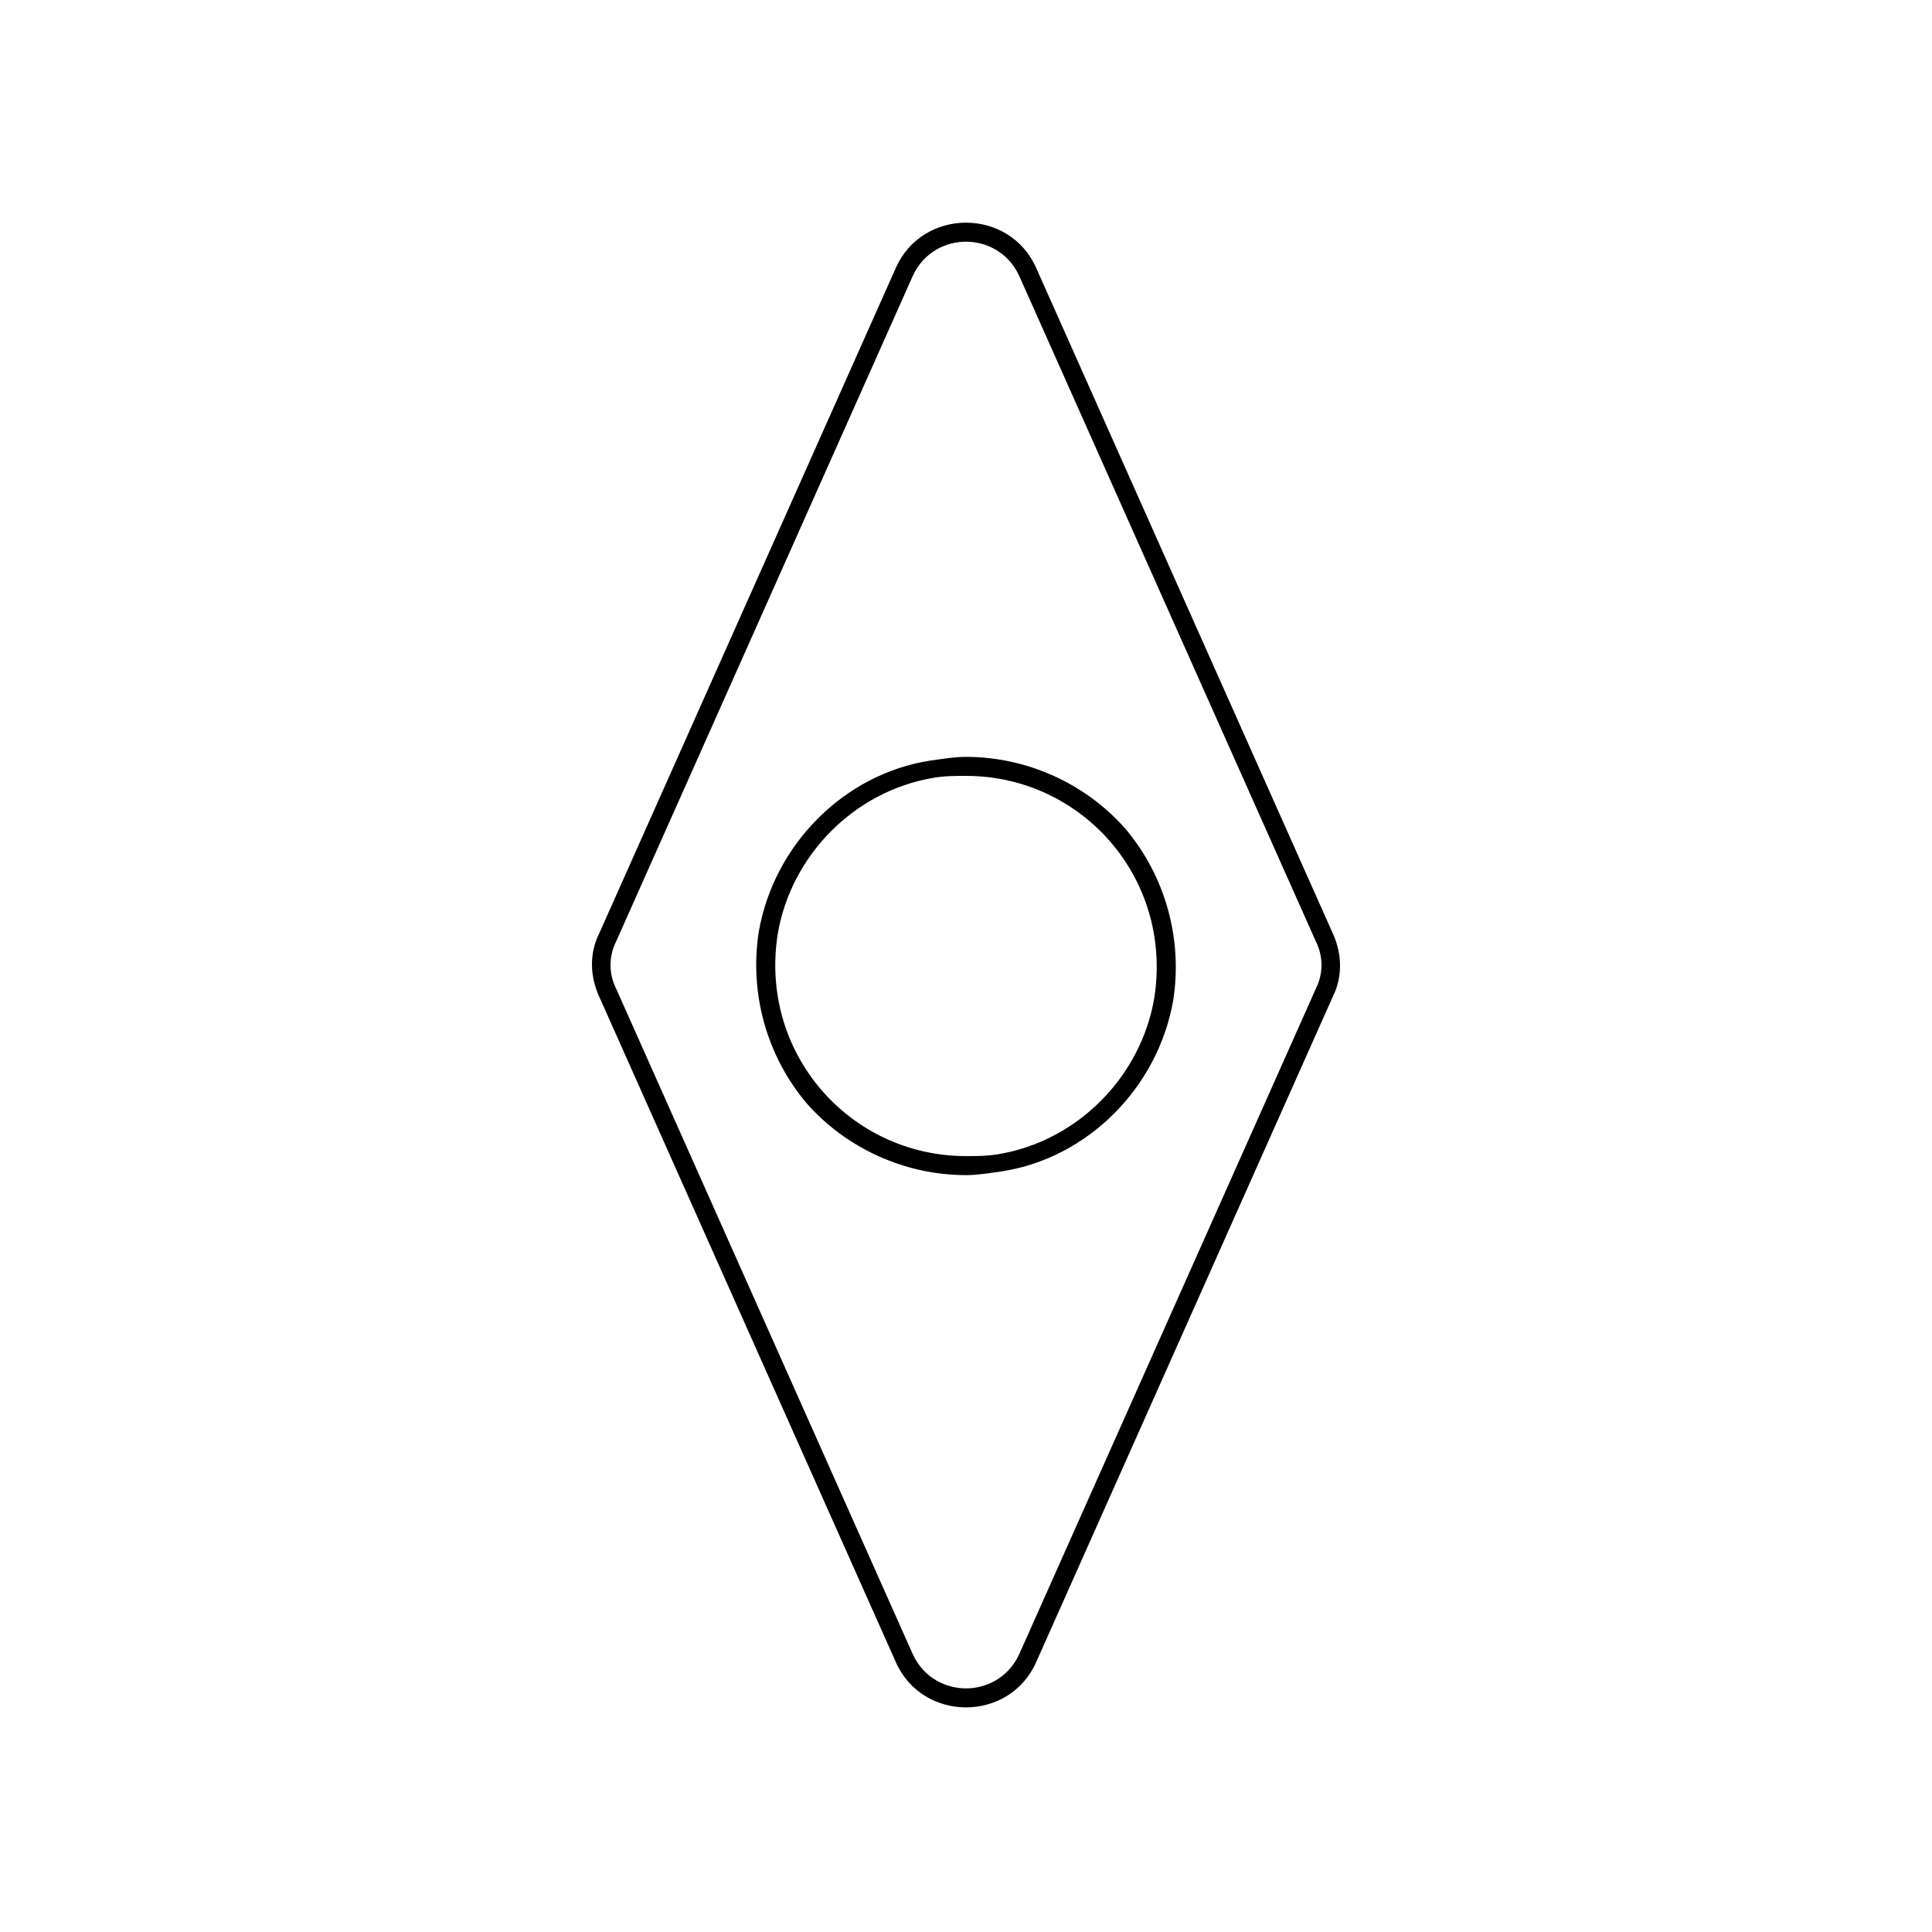
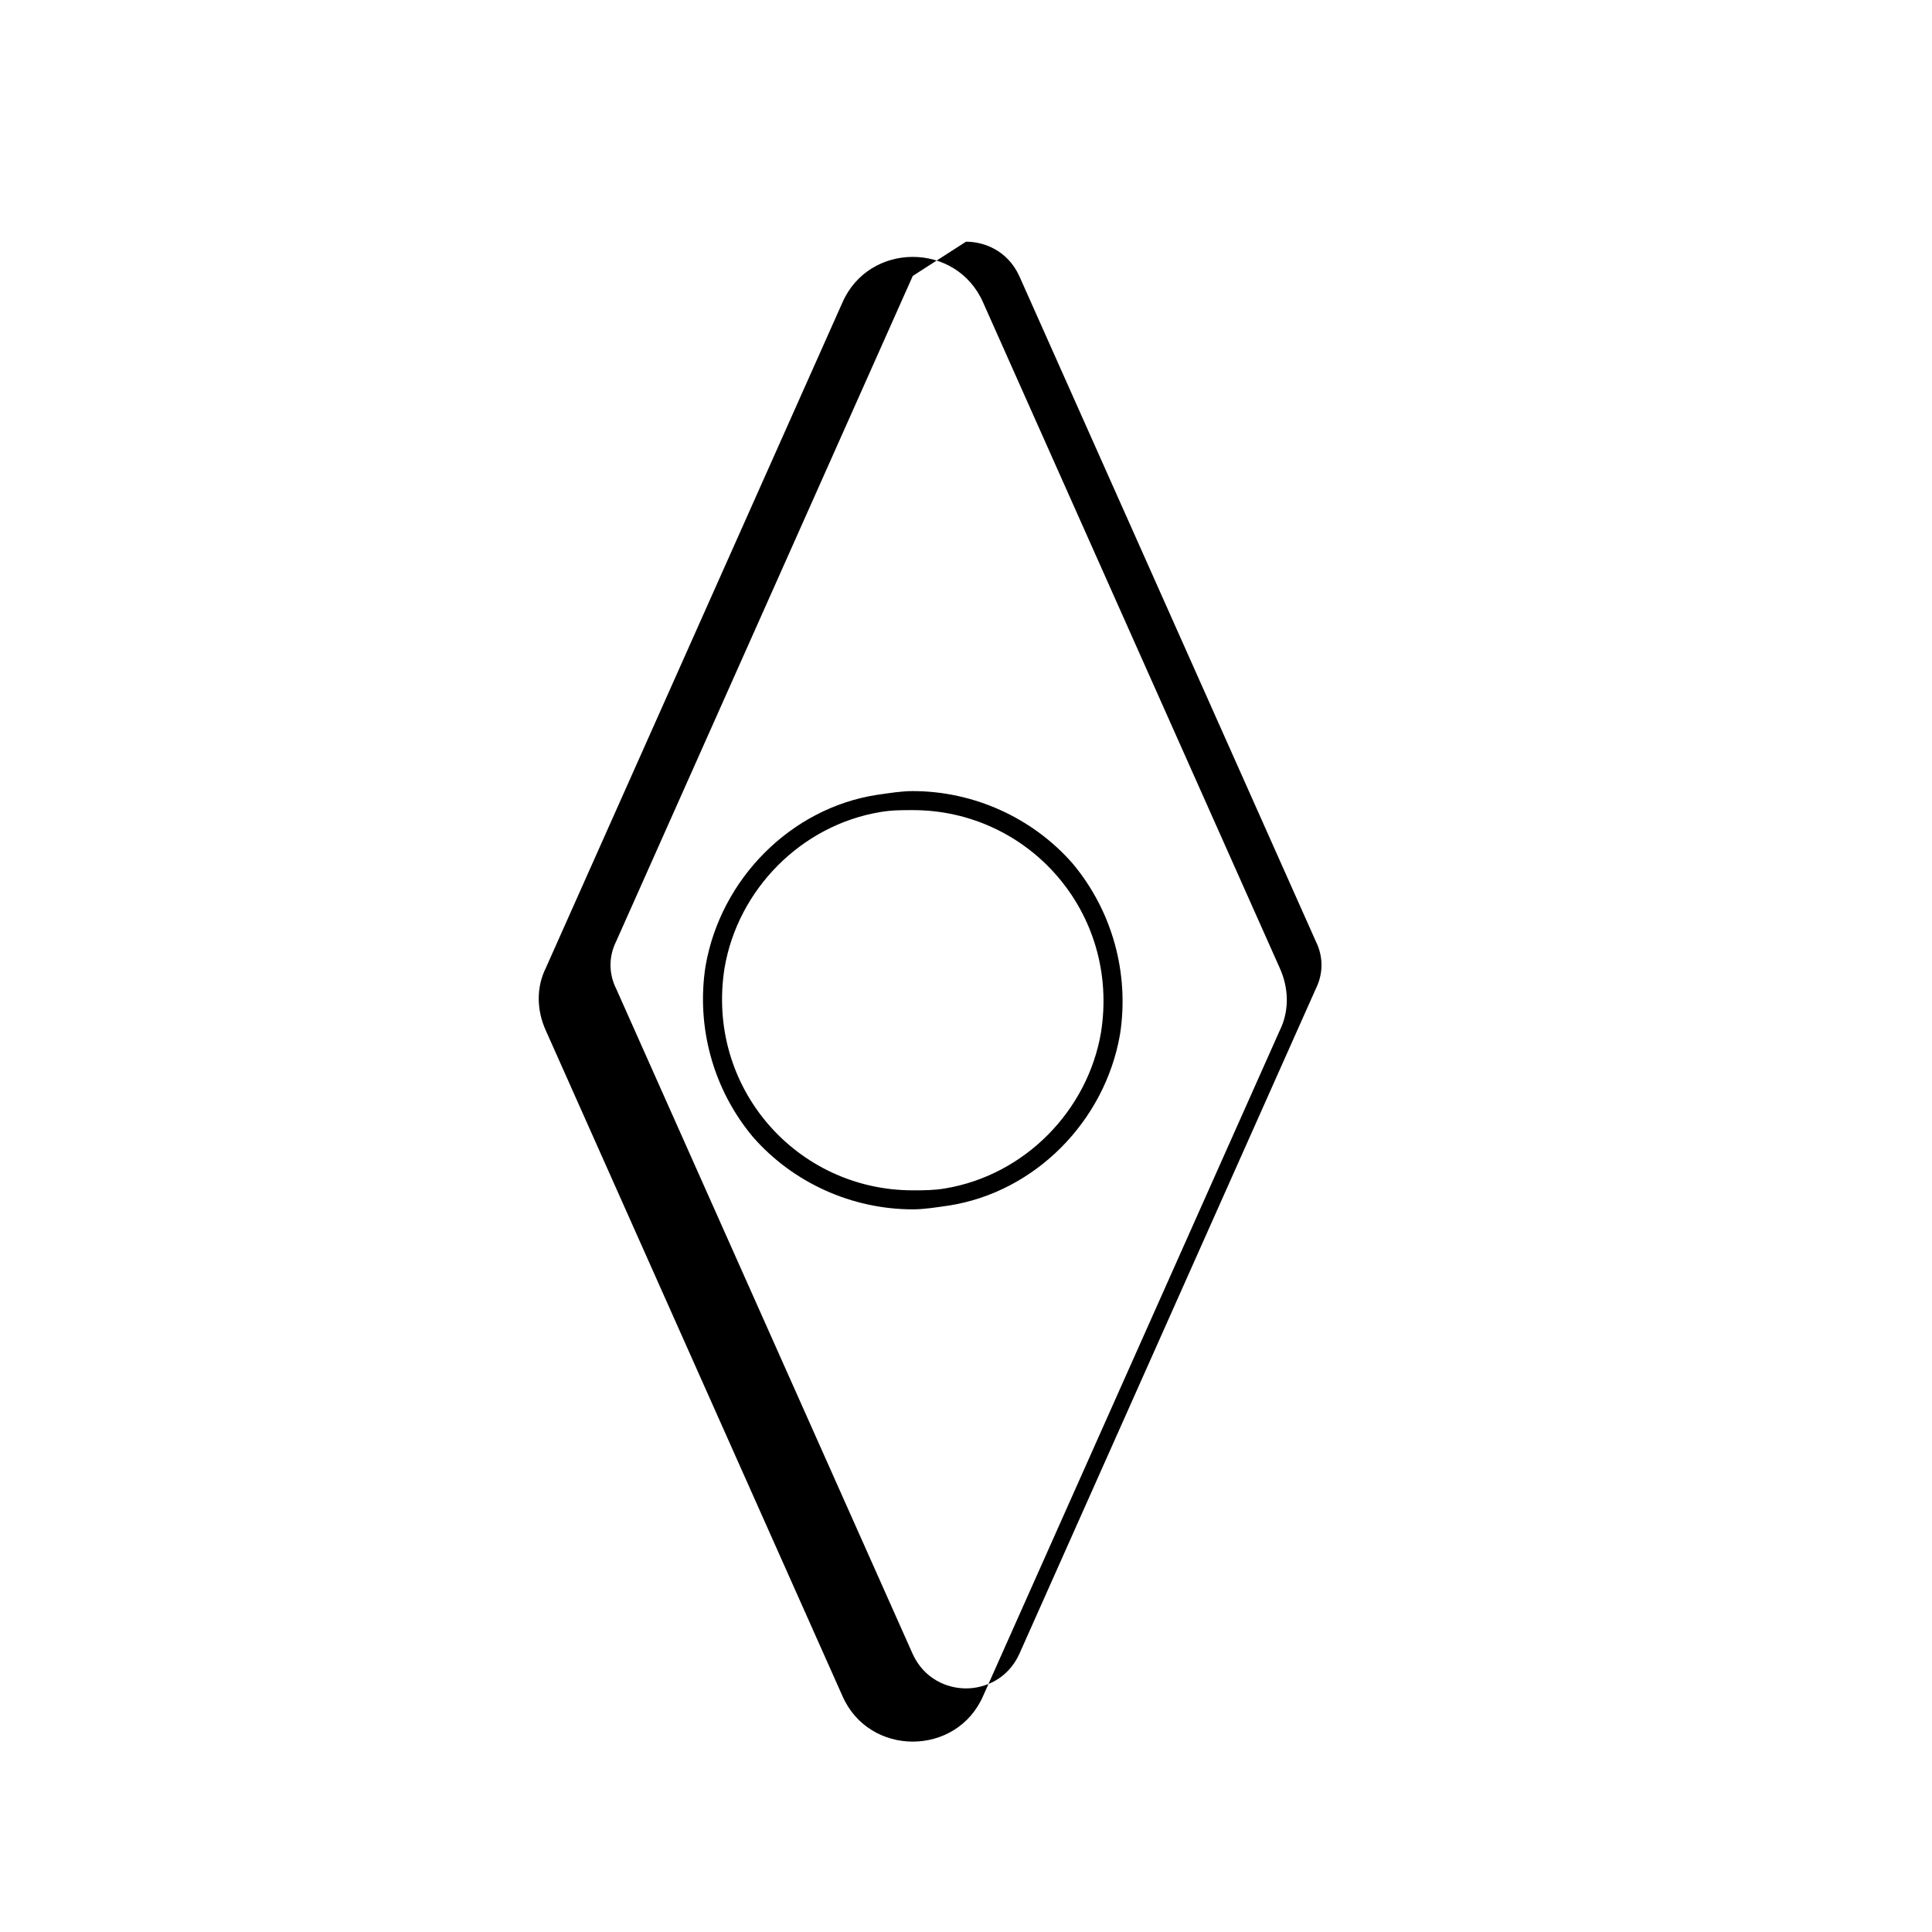
<svg xmlns="http://www.w3.org/2000/svg" fill="#000000" width="800px" height="800px" version="1.1" viewBox="144 144 512 512">
-   <path d="m400 208.05c5.039 0 11.082 2.519 14.105 9.07l78.594 176.33c2.016 4.031 2.016 8.566 0 12.594l-78.594 176.33c-3.023 6.551-9.07 9.07-14.105 9.07-5.039 0-11.082-2.519-14.105-9.07l-78.594-176.33c-2.016-4.031-2.016-8.566 0-12.594l78.594-176.33c3.019-6.551 9.066-9.07 14.105-9.07m0 247.37c3.023 0 6.047-0.504 9.574-1.008 22.672-3.527 41.312-22.168 45.344-45.344 2.519-16.121-2.016-32.746-12.594-45.344-10.586-12.09-26.203-19.145-42.324-19.145-3.023 0-6.047 0.504-9.574 1.008-22.672 3.527-41.312 22.168-45.344 45.344-2.519 16.121 2.016 32.746 12.594 45.344 10.582 12.09 26.199 19.145 42.324 19.145m0-252.41c-7.559 0-15.113 4.031-18.641 12.09l-78.594 176.33c-2.519 5.039-2.519 11.082 0 16.625l78.594 176.33c3.527 8.062 11.082 12.09 18.641 12.09s15.113-4.031 18.641-12.09l78.594-176.33c2.519-5.039 2.519-11.082 0-16.625l-78.594-176.33c-3.527-8.059-11.086-12.09-18.641-12.09zm0 247.37c-30.73 0-54.914-27.207-49.879-58.945 3.527-20.656 20.152-37.785 41.312-41.312 3.023-0.504 5.543-0.504 8.566-0.504 30.73 0 54.914 27.207 49.879 58.945-3.527 20.656-20.152 37.785-41.312 41.312-3.027 0.504-5.547 0.504-8.566 0.504z" />
+   <path d="m400 208.05c5.039 0 11.082 2.519 14.105 9.07l78.594 176.33c2.016 4.031 2.016 8.566 0 12.594l-78.594 176.33c-3.023 6.551-9.07 9.07-14.105 9.07-5.039 0-11.082-2.519-14.105-9.07l-78.594-176.33c-2.016-4.031-2.016-8.566 0-12.594l78.594-176.33m0 247.37c3.023 0 6.047-0.504 9.574-1.008 22.672-3.527 41.312-22.168 45.344-45.344 2.519-16.121-2.016-32.746-12.594-45.344-10.586-12.09-26.203-19.145-42.324-19.145-3.023 0-6.047 0.504-9.574 1.008-22.672 3.527-41.312 22.168-45.344 45.344-2.519 16.121 2.016 32.746 12.594 45.344 10.582 12.09 26.199 19.145 42.324 19.145m0-252.41c-7.559 0-15.113 4.031-18.641 12.09l-78.594 176.33c-2.519 5.039-2.519 11.082 0 16.625l78.594 176.33c3.527 8.062 11.082 12.09 18.641 12.09s15.113-4.031 18.641-12.09l78.594-176.33c2.519-5.039 2.519-11.082 0-16.625l-78.594-176.33c-3.527-8.059-11.086-12.09-18.641-12.09zm0 247.37c-30.73 0-54.914-27.207-49.879-58.945 3.527-20.656 20.152-37.785 41.312-41.312 3.023-0.504 5.543-0.504 8.566-0.504 30.73 0 54.914 27.207 49.879 58.945-3.527 20.656-20.152 37.785-41.312 41.312-3.027 0.504-5.547 0.504-8.566 0.504z" />
</svg>